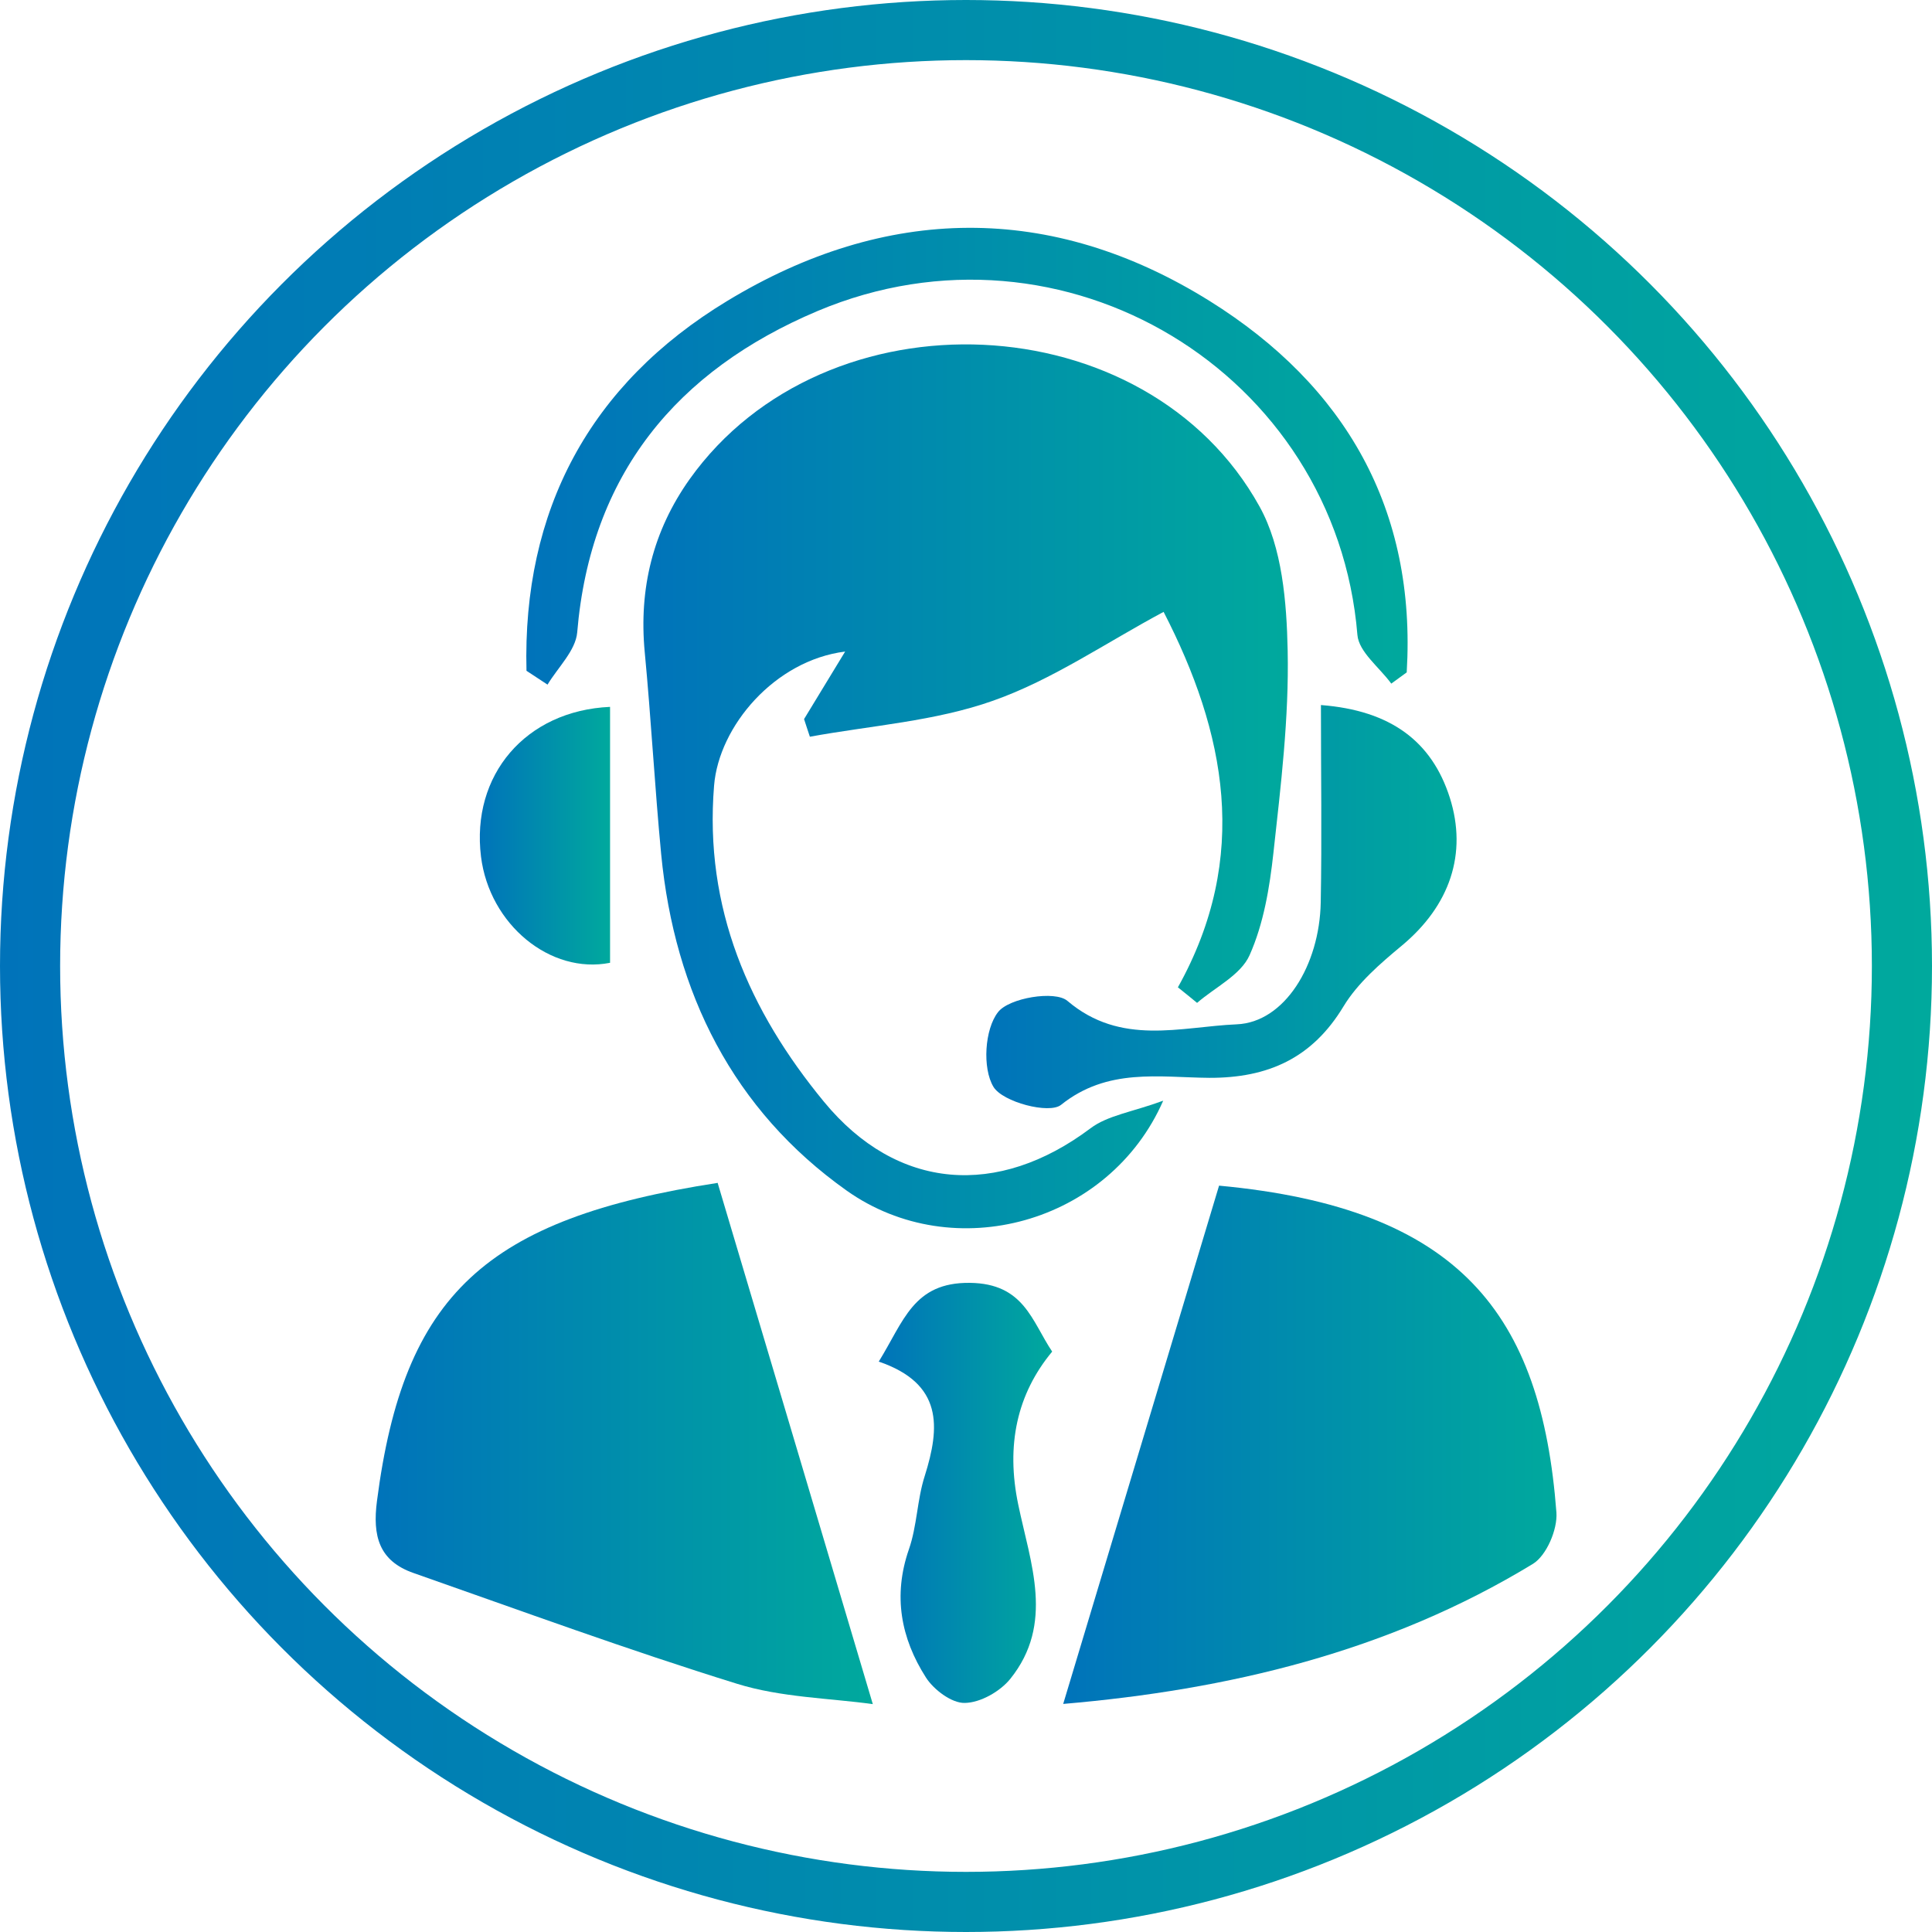
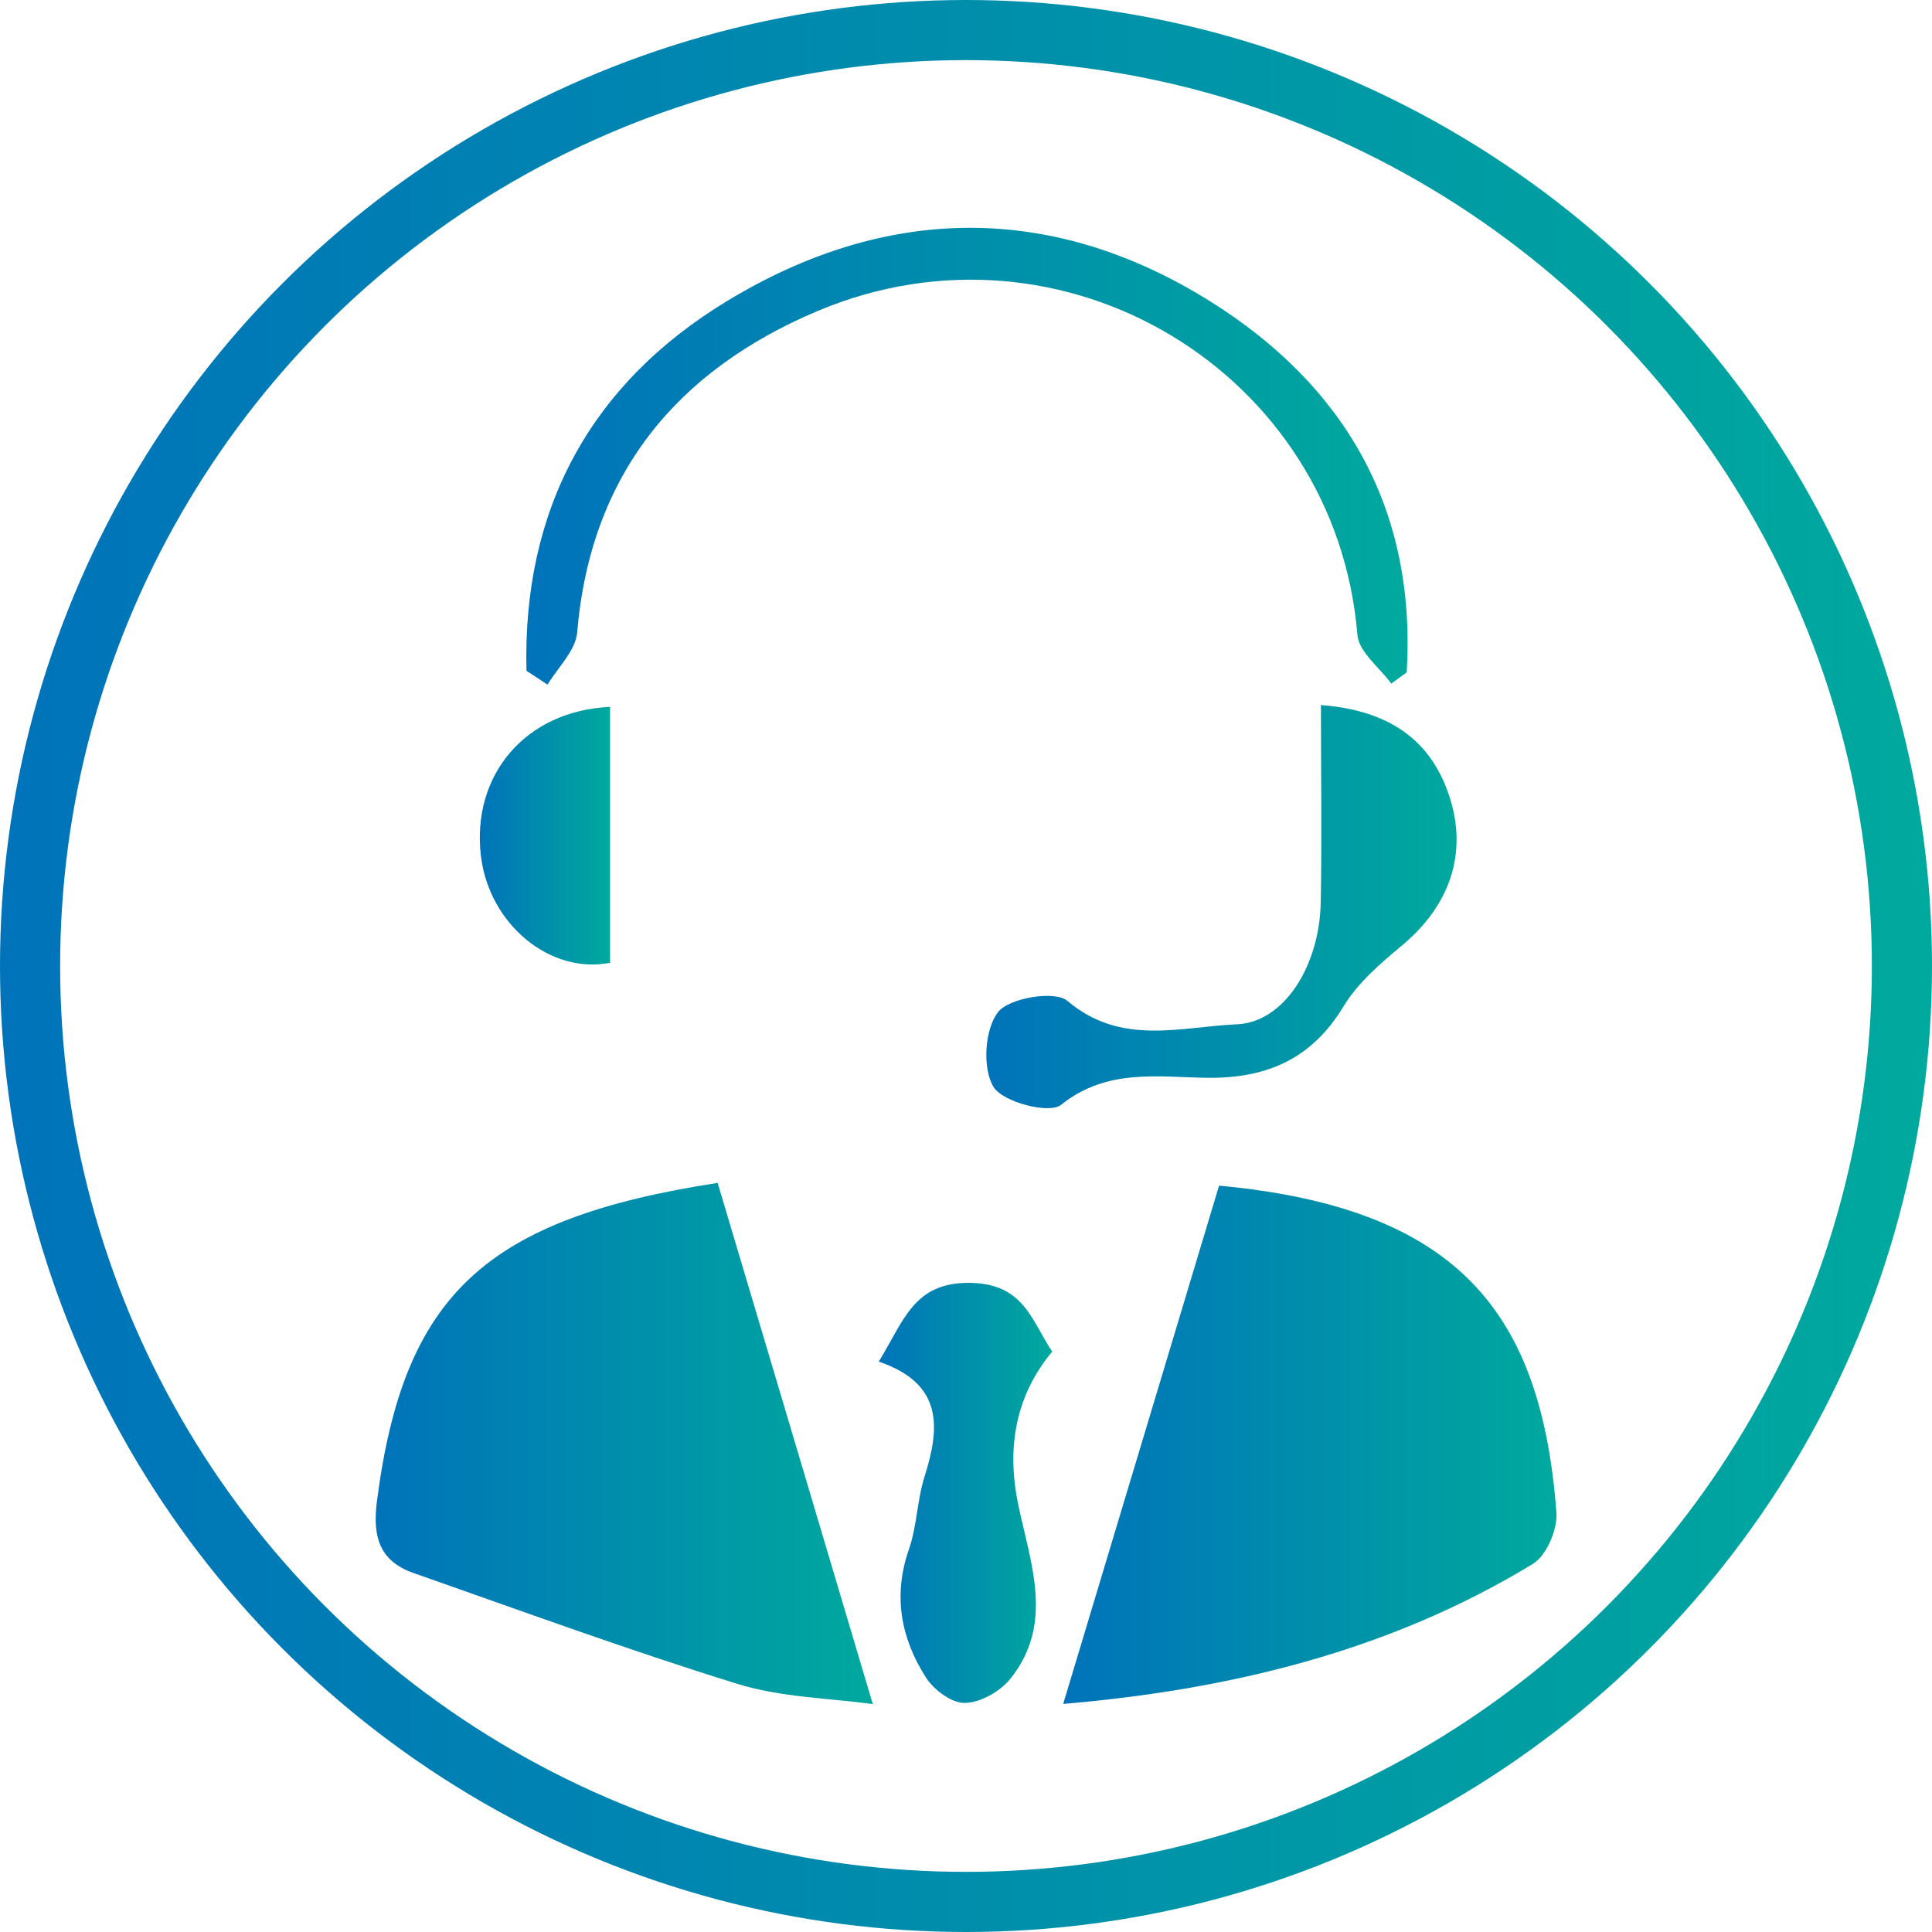
<svg xmlns="http://www.w3.org/2000/svg" xmlns:xlink="http://www.w3.org/1999/xlink" id="Layer_1" data-name="Layer 1" viewBox="0 0 96.4 96.4">
  <defs>
    <style>      .cls-1 {        fill: url(#linear-gradient-6);      }      .cls-1, .cls-2, .cls-3, .cls-4, .cls-5, .cls-6, .cls-7 {        stroke-width: 0px;      }      .cls-2 {        fill: url(#linear-gradient-5);      }      .cls-8 {        fill: none;        stroke: url(#linear-gradient);        stroke-miterlimit: 10;        stroke-width: 3px;      }      .cls-3 {        fill: url(#linear-gradient-2);      }      .cls-4 {        fill: url(#linear-gradient-7);      }      .cls-5 {        fill: url(#linear-gradient-3);      }      .cls-6 {        fill: url(#linear-gradient-8);      }      .cls-7 {        fill: url(#linear-gradient-4);      }    </style>
    <linearGradient id="linear-gradient" x1="0" y1="48.2" x2="96.4" y2="48.2" gradientUnits="userSpaceOnUse">
      <stop offset="0" stop-color="#0073ba" />
      <stop offset="1" stop-color="#00a99d" />
    </linearGradient>
    <linearGradient id="linear-gradient-2" x1="32.09" y1="39.24" x2="64.25" y2="39.24" xlink:href="#linear-gradient" />
    <linearGradient id="linear-gradient-3" x1="18.74" y1="72.03" x2="43.55" y2="72.03" xlink:href="#linear-gradient" />
    <linearGradient id="linear-gradient-4" x1="53.04" y1="72.09" x2="77.66" y2="72.09" xlink:href="#linear-gradient" />
    <linearGradient id="linear-gradient-5" x1="26.26" y1="22.76" x2="70.23" y2="22.76" xlink:href="#linear-gradient" />
    <linearGradient id="linear-gradient-6" x1="49.21" y1="45.24" x2="72.67" y2="45.24" xlink:href="#linear-gradient" />
    <linearGradient id="linear-gradient-7" x1="43.84" y1="74.5" x2="52.49" y2="74.5" xlink:href="#linear-gradient" />
    <linearGradient id="linear-gradient-8" x1="23.93" y1="41.7" x2="30.44" y2="41.7" xlink:href="#linear-gradient" />
  </defs>
  <circle class="cls-8" cx="48.2" cy="48.2" r="46.7" />
  <g>
-     <path class="cls-3" d="M58.77,49.27c3.64-6.52,2.38-12.74-.71-18.74-2.88,1.54-5.55,3.39-8.5,4.43-2.9,1.03-6.09,1.24-9.15,1.8-.1-.29-.19-.58-.29-.88.64-1.05,1.28-2.1,2.05-3.37-3.51.44-6.3,3.72-6.54,6.69-.5,6.11,1.75,11.24,5.48,15.77,3.67,4.46,8.69,4.79,13.3,1.33.86-.65,2.08-.81,3.63-1.38-2.69,6.14-10.46,8.26-15.79,4.49-5.67-4.02-8.59-9.87-9.26-16.79-.32-3.35-.5-6.72-.82-10.08-.3-3.17.41-6.05,2.24-8.63,6.78-9.51,22.8-8.83,28.44,1.37,1.13,2.04,1.35,4.76,1.4,7.18.07,3.36-.34,6.73-.71,10.09-.19,1.74-.49,3.54-1.19,5.11-.44.99-1.72,1.6-2.62,2.38-.32-.26-.63-.52-.95-.77Z" />
    <path class="cls-5" d="M35.81,59.03c2.6,8.72,5.13,17.22,7.74,26-2.16-.3-4.58-.33-6.79-1.02-5.42-1.68-10.76-3.64-16.12-5.52-1.73-.6-2.06-1.85-1.83-3.6,1.33-10.28,5.4-14.08,17.01-15.87Z" />
    <path class="cls-7" d="M60.83,59.16c12.02,1.12,16.08,6.42,16.83,16.31.06.84-.49,2.14-1.17,2.56-7.24,4.41-15.25,6.29-23.44,6.99,2.6-8.65,5.18-17.21,7.78-25.87Z" />
    <path class="cls-2" d="M26.27,33.48c-.21-8.02,3.16-14.31,10.01-18.46,7.91-4.8,16.16-4.94,24.08,0,6.77,4.23,10.32,10.4,9.83,18.53-.26.19-.51.37-.77.56-.59-.81-1.62-1.58-1.69-2.43-1.07-13.07-14.65-21.34-26.94-16.16-7.03,2.97-11.33,8.16-11.99,16.04-.08.9-.96,1.74-1.48,2.6-.35-.23-.7-.46-1.05-.69Z" />
    <path class="cls-1" d="M65.92,35.18c3.46.27,5.52,1.8,6.42,4.62.89,2.8,0,5.39-2.39,7.38-1.07.89-2.2,1.86-2.91,3.03-1.56,2.59-3.77,3.58-6.7,3.57-2.51-.02-5.08-.51-7.4,1.35-.59.47-2.91-.14-3.37-.9-.56-.93-.44-2.88.23-3.73.55-.71,2.84-1.09,3.46-.56,2.67,2.27,5.65,1.29,8.45,1.17,2.38-.1,4.13-2.94,4.19-6.08.06-3.21.01-6.41.01-9.85Z" />
    <path class="cls-4" d="M43.84,67.95c1.26-2.03,1.73-3.97,4.55-3.94,2.71.03,3.09,1.91,4.11,3.43q-2.63,3.17-1.69,7.65c.61,2.93,1.81,5.93-.4,8.68-.51.63-1.49,1.19-2.27,1.2-.65.02-1.55-.66-1.94-1.27-1.25-1.96-1.65-4.08-.85-6.39.41-1.17.41-2.48.79-3.66.77-2.44.92-4.61-2.29-5.71Z" />
    <path class="cls-6" d="M30.44,35.28c0,4.26,0,8.51,0,12.76-2.98.59-6.02-1.91-6.44-5.3-.5-4.06,2.22-7.28,6.44-7.47Z" />
  </g>
</svg>